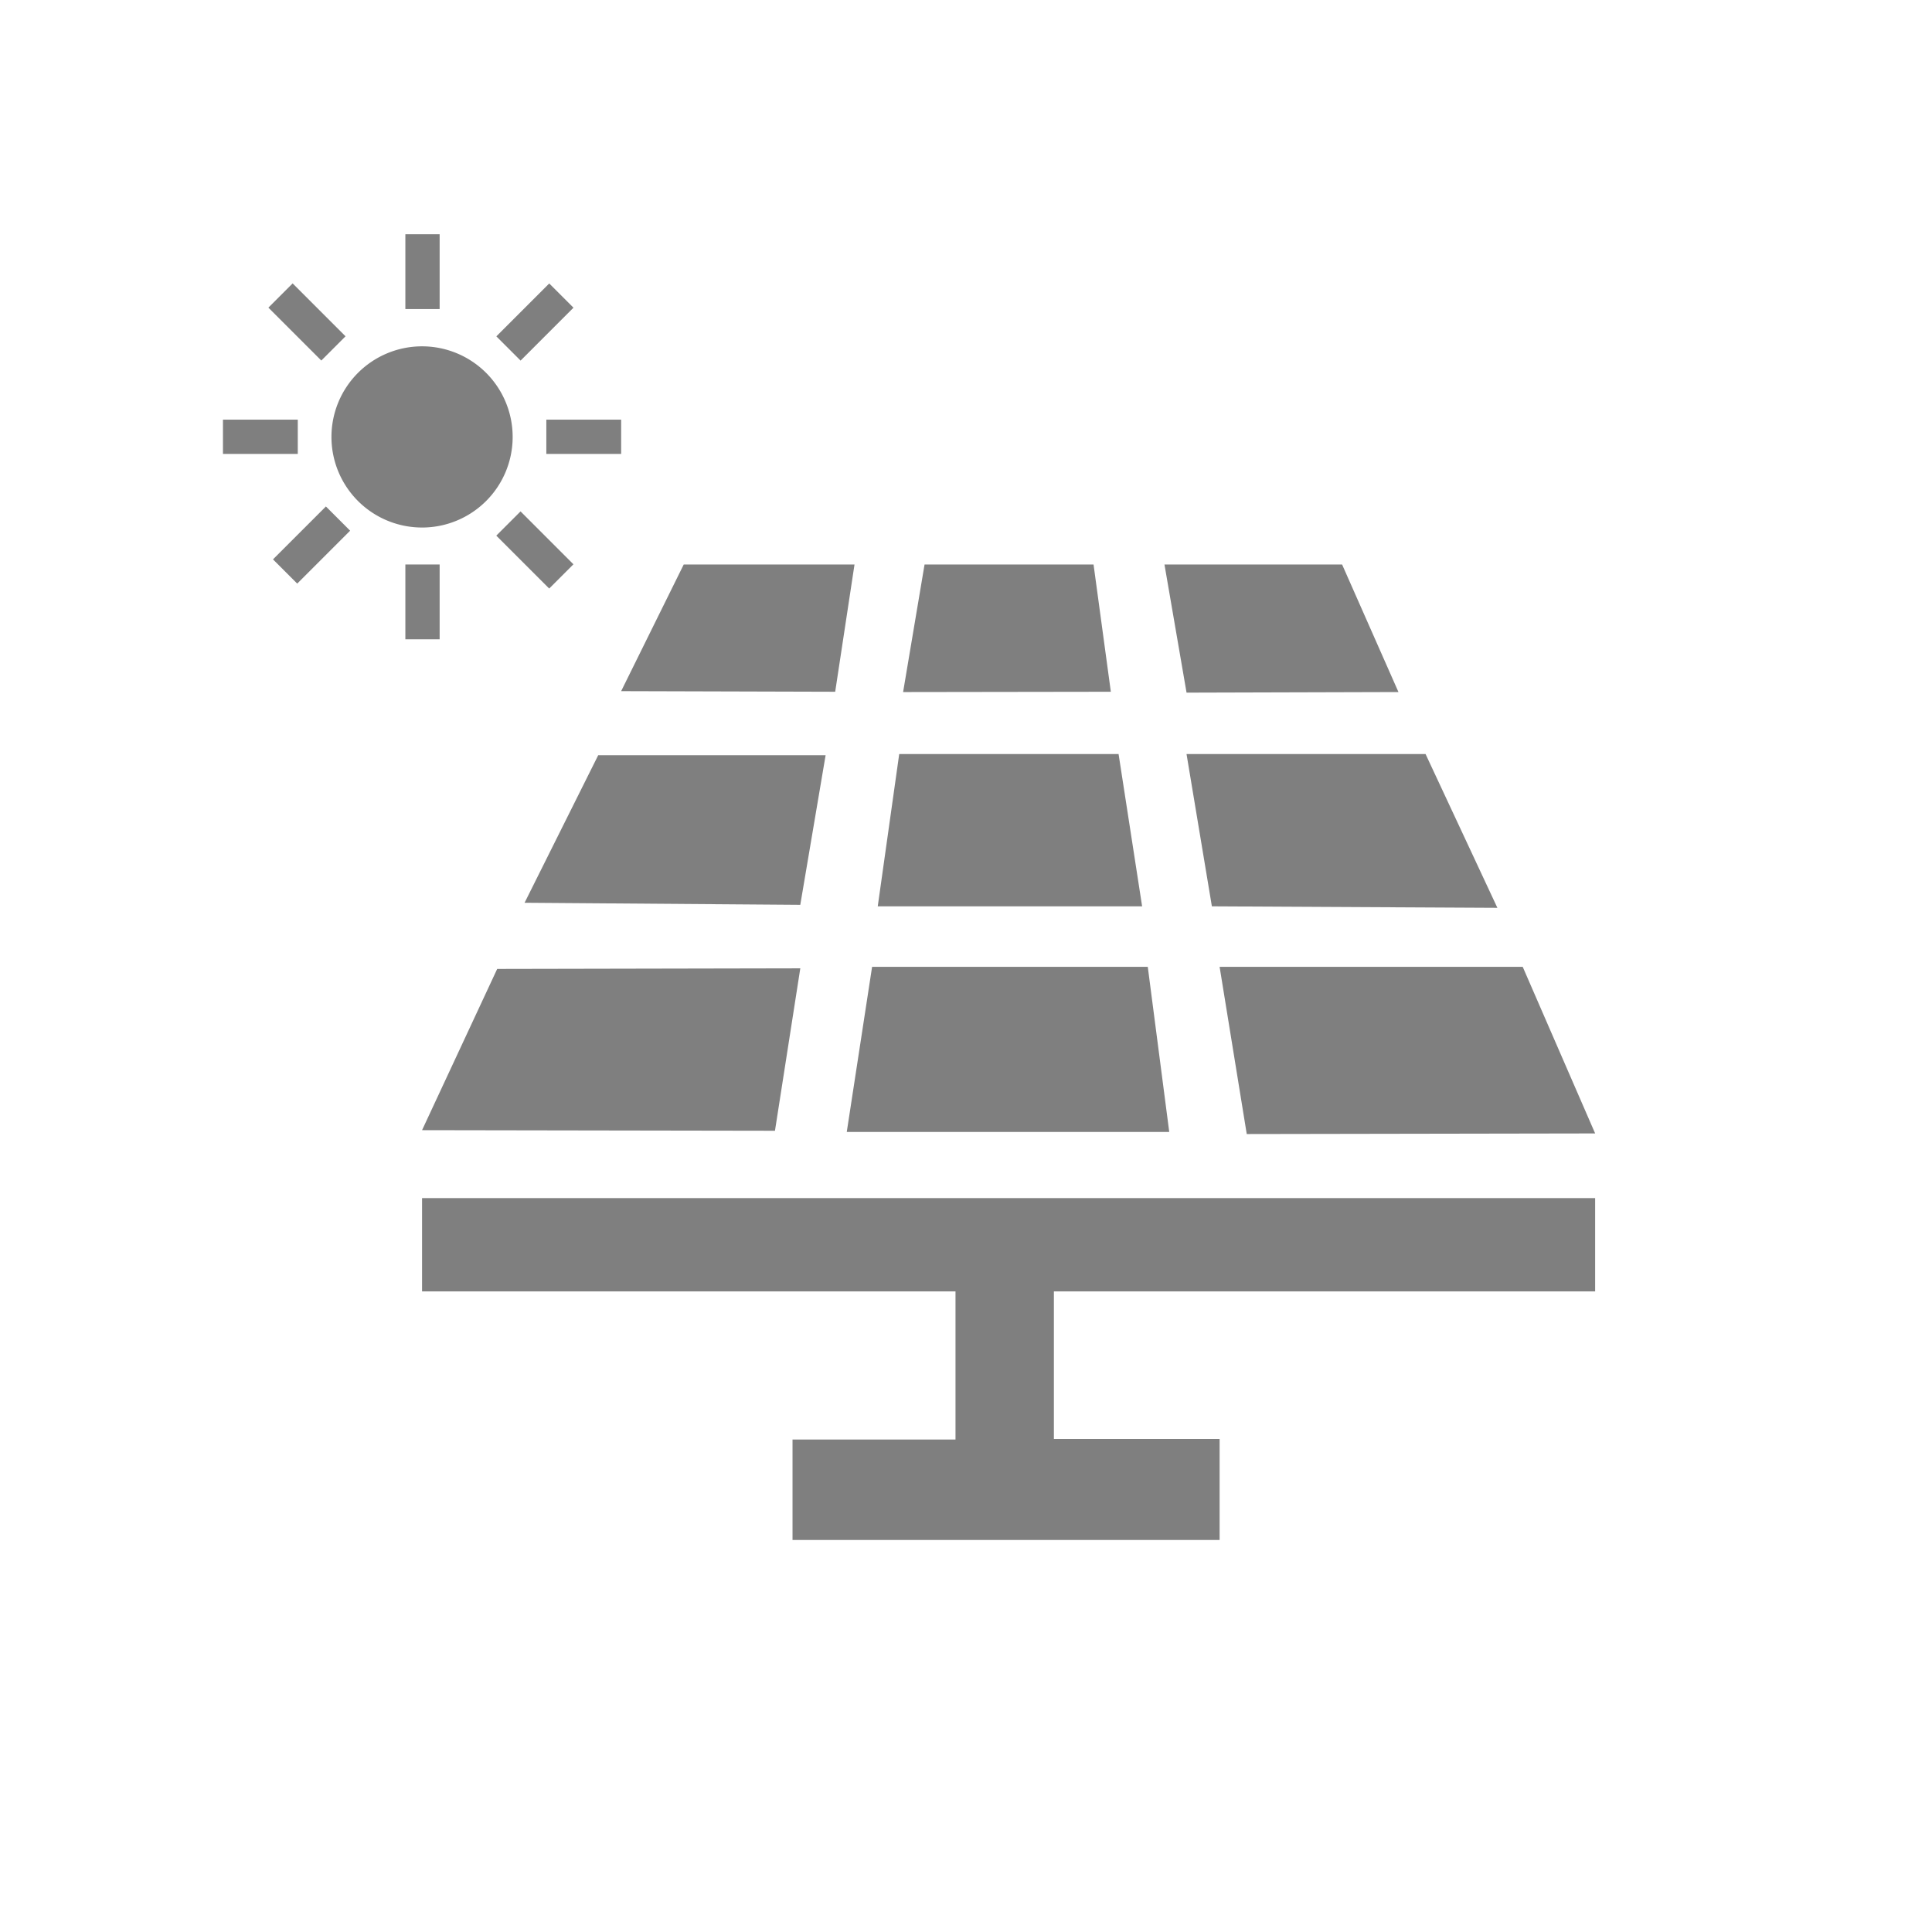
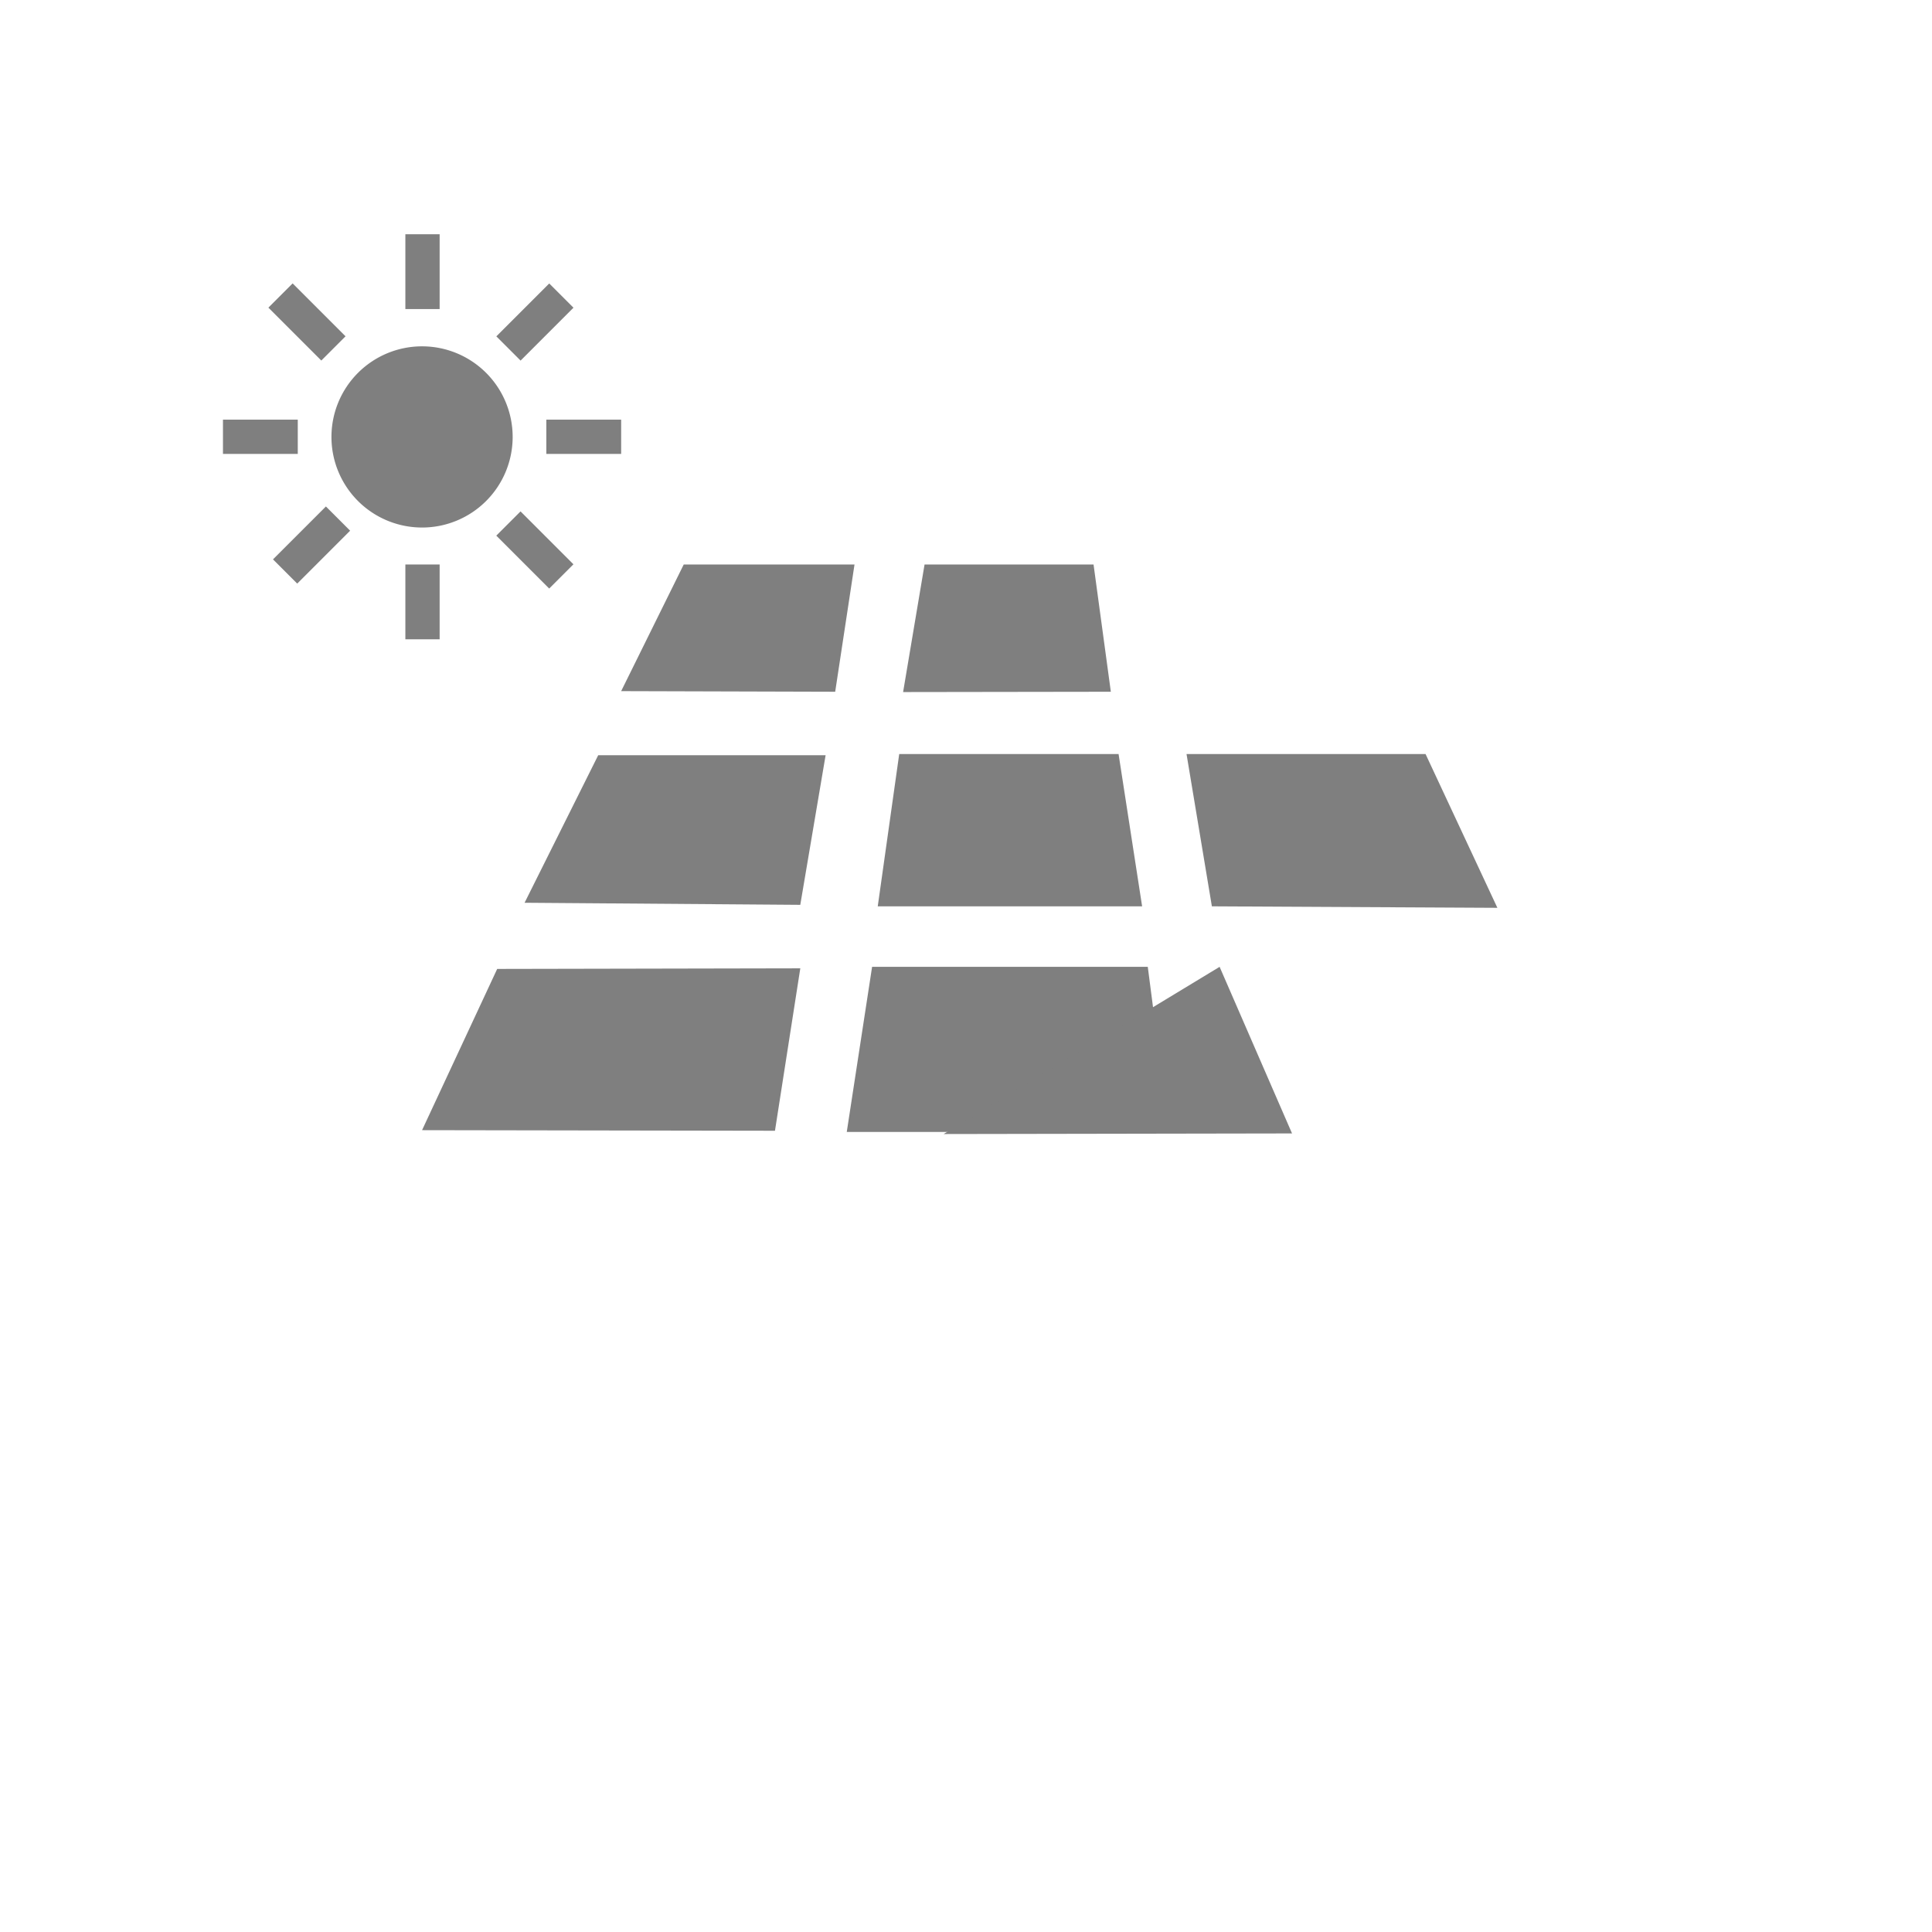
<svg xmlns="http://www.w3.org/2000/svg" width="180" height="180" viewBox="0 0 180 180">
  <defs>
    <clipPath id="a">
      <rect width="180" height="180" transform="translate(686 -302)" fill="#fff" />
    </clipPath>
    <clipPath id="b">
      <rect width="165.3" height="165.3" />
    </clipPath>
  </defs>
  <g transform="translate(-686 302)" clip-path="url(#a)">
    <g transform="translate(750.641 -226)">
      <g transform="translate(-62 -76)">
        <g transform="translate(0)">
          <g clip-path="url(#b)">
            <path d="M48.141,57.083A8.441,8.441,0,1,0,39.7,48.641a8.438,8.438,0,0,0,8.441,8.441" transform="translate(-11.46 -7.934)" fill="#7F7F7F" />
          </g>
        </g>
      </g>
-       <path d="M70.1,325.639H179.393v8.691H128.967v13.745h15.439v9.413H104.615V348.13H119.8v-13.8H70.1V325.5" transform="translate(-95.419 -290.013)" fill="#7F7F7F" />
      <path d="M70.1,263.978l7-15.022,28.24-.056-2.36,15.133Z" transform="translate(-95.419 -234.683)" fill="#7F7F7F" />
      <path d="M214.96,248.4h25.685l2,15.383H212.6Z" transform="translate(-198.35 -234.322)" fill="#7F7F7F" />
-       <path d="M337.7,248.4h28.24l6.748,15.522-32.46.056Z" transform="translate(-288.713 -234.322)" fill="#7F7F7F" />
+       <path d="M337.7,248.4l6.748,15.522-32.46.056Z" transform="translate(-288.713 -234.322)" fill="#7F7F7F" />
      <path d="M104.5,191.145l6.859-13.745h21.187l-2.36,13.939Z" transform="translate(-120.267 -183.037)" fill="#7F7F7F" />
      <path d="M225,177h20.437l2.194,14.189H223Z" transform="translate(-205.863 -182.748)" fill="#7F7F7F" />
      <path d="M326.6,177h22.27l6.692,14.328-26.6-.139Z" transform="translate(-280.695 -182.748)" fill="#7F7F7F" />
      <rect width="3.193" height="6.97" transform="translate(-26.874 -54.175)" fill="#7F7F7F" />
      <rect width="3.193" height="6.97" transform="translate(-26.874 -23.408)" fill="#7F7F7F" />
      <rect width="6.97" height="3.193" transform="translate(-43.868 -36.903)" fill="#7F7F7F" />
      <rect width="6.97" height="3.193" transform="translate(-13.74 -36.903)" fill="#7F7F7F" />
      <rect width="3.193" height="6.97" transform="translate(-39.635 -47.338) rotate(-45)" fill="#7F7F7F" />
      <rect width="6.97" height="3.193" transform="translate(-18.398 -44.662) rotate(-45)" fill="#7F7F7F" />
      <rect width="6.97" height="3.193" transform="translate(-39.207 -23.885) rotate(-45)" fill="#7F7F7F" />
      <rect width="3.193" height="6.97" transform="translate(-18.403 -26.096) rotate(-45)" fill="#7F7F7F" />
      <path d="M136.9,125.2l5.831-11.8h15.911l-1.8,11.857Z" transform="translate(-143.67 -136.808)" fill="#7F7F7F" />
      <path d="M233.5,113.4h15.744l1.611,11.857-19.354.028Z" transform="translate(-212.002 -136.808)" fill="#7F7F7F" />
-       <path d="M319.2,113.4h16.549L341,125.284l-19.743.056Z" transform="translate(-275.35 -136.808)" fill="#7F7F7F" />
    </g>
  </g>
</svg>